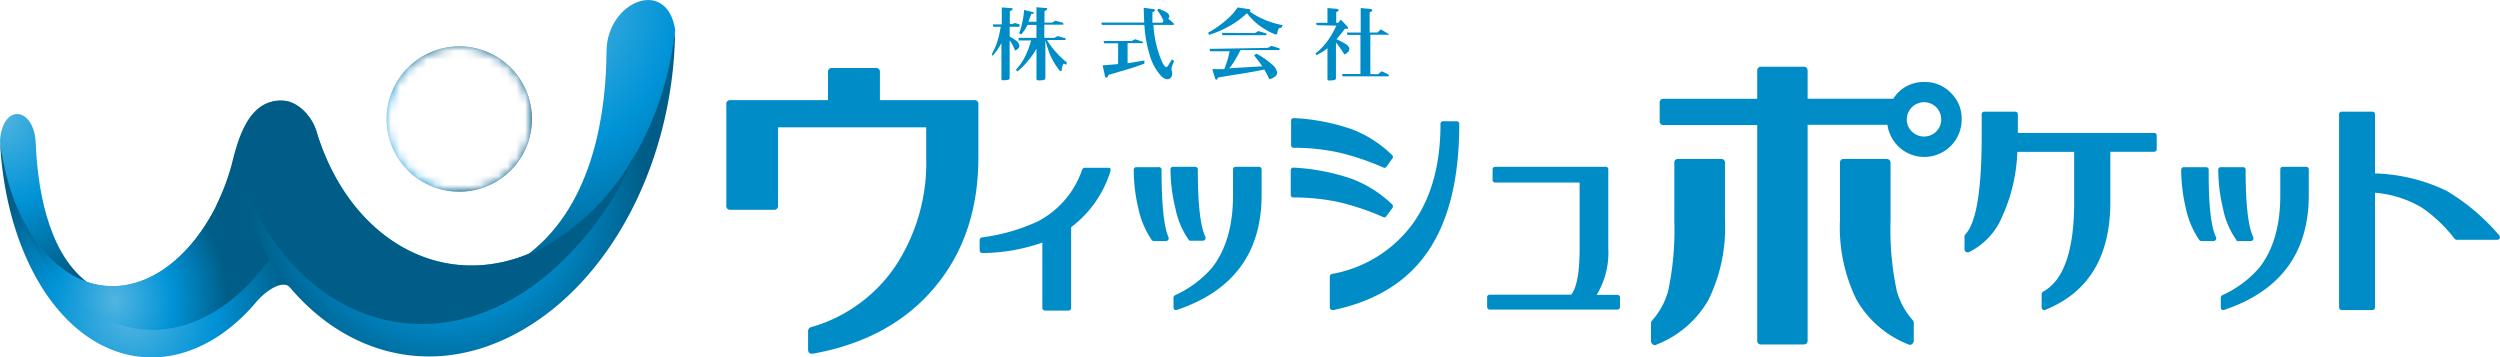
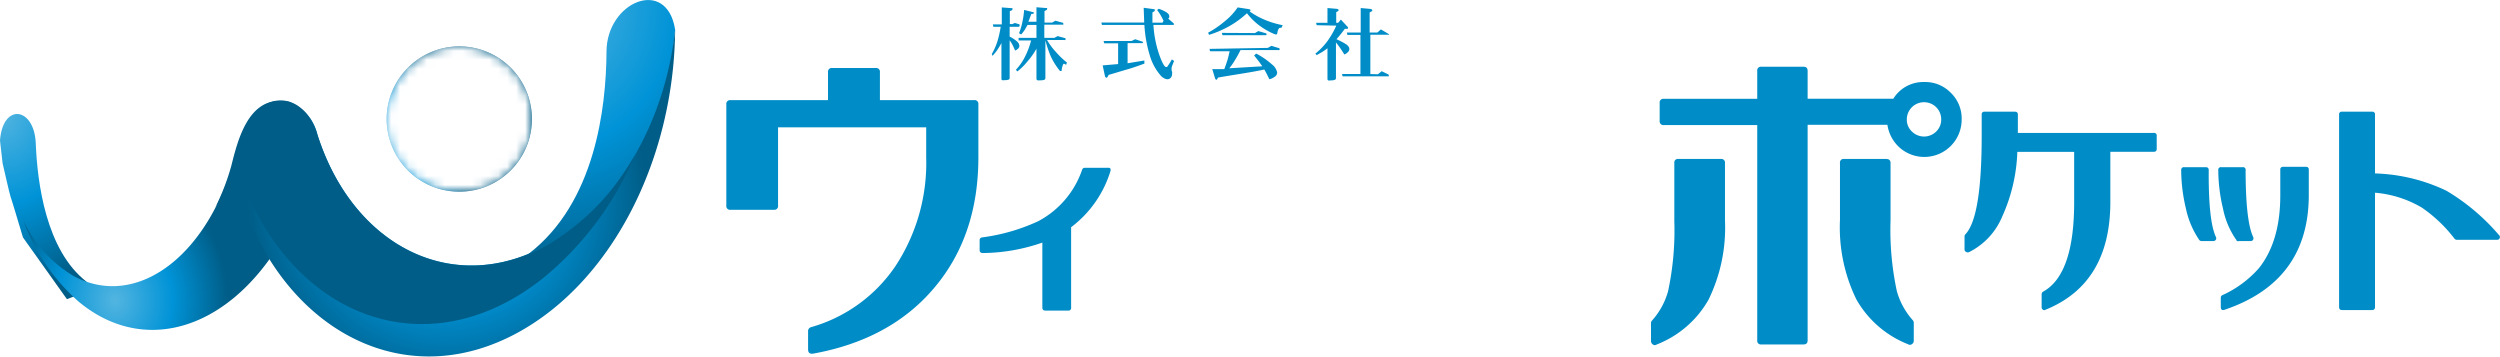
<svg xmlns="http://www.w3.org/2000/svg" xmlns:xlink="http://www.w3.org/1999/xlink" width="279.8" height="40" viewBox="0 0 279.8 40">
  <defs>
    <style>.cls-1{fill:url(#linear-gradient);filter:url(#luminosity-invert-noclip);}.cls-2{fill:url(#radial-gradient);filter:url(#luminosity-invert-noclip-2);}.cls-3{fill:url(#radial-gradient-2);}.cls-4{fill:url(#radial-gradient-3);}.cls-5{fill:url(#名称未設定グラデーション_9);}.cls-6{fill:url(#radial-gradient-4);}.cls-7{mask:url(#mask);}.cls-8{fill:#fff;}.cls-9{fill:url(#名称未設定グラデーション_9-2);}.cls-10{fill:url(#名称未設定グラデーション_9-3);}.cls-11{fill:url(#radial-gradient-5);}.cls-12{mask:url(#mask-2);}.cls-13{fill:#008dc7;}</style>
    <linearGradient id="linear-gradient" x1="-270.11" y1="-76.84" x2="-270.11" y2="-81.79" gradientTransform="matrix(0.47, 0, 0, 0.7, 157.96, 68.18)" gradientUnits="userSpaceOnUse">
      <stop offset="0" stop-color="#fff" />
      <stop offset="1" stop-color="#4a4a4a" />
    </linearGradient>
    <radialGradient id="radial-gradient" cx="-134.03" cy="164.98" r="4.81" gradientTransform="matrix(1.75, 0, 0, 1.75, 285.62, -275.24)" gradientUnits="userSpaceOnUse">
      <stop offset="0.57" stop-color="#fff" />
      <stop offset="0.73" stop-color="#fdfdfd" />
      <stop offset="0.8" stop-color="#f6f6f6" />
      <stop offset="0.85" stop-color="#eaeaea" />
      <stop offset="0.89" stop-color="#d8d8d8" />
      <stop offset="0.93" stop-color="#c1c1c1" />
      <stop offset="0.96" stop-color="#a5a5a5" />
      <stop offset="0.99" stop-color="#848484" />
      <stop offset="1" stop-color="#787878" />
    </radialGradient>
    <radialGradient id="radial-gradient-2" cx="-161.16" cy="-506.53" r="11.42" gradientTransform="matrix(0.9, 1.39, -1.16, 1.06, -442.38, 773.64)" gradientUnits="userSpaceOnUse">
      <stop offset="0.01" stop-color="#51b4e0" />
      <stop offset="0.51" stop-color="#0093d7" />
      <stop offset="1" stop-color="#005d87" />
    </radialGradient>
    <radialGradient id="radial-gradient-3" cx="-40.87" cy="2.12" r="10.44" gradientTransform="translate(86.18 31.68) scale(1.75)" xlink:href="#radial-gradient-2" />
    <radialGradient id="名称未設定グラデーション_9" cx="-4156.59" cy="4965.23" r="17.96" gradientTransform="matrix(-0.83, 1.43, 1.21, 1, -9395.71, 979.08)" xlink:href="#radial-gradient-2" />
    <radialGradient id="radial-gradient-4" cx="-14.73" cy="-570.59" r="8.6" gradientTransform="matrix(1.14, 1.12, -0.93, 1.34, -500.98, 814.71)" xlink:href="#radial-gradient-2" />
    <filter id="luminosity-invert-noclip" x="27.33" y="12.18" width="6.78" height="4.87" filterUnits="userSpaceOnUse" color-interpolation-filters="sRGB">
      <feColorMatrix values="-1 0 0 0 1 0 -1 0 0 1 0 0 -1 0 1 0 0 0 1 0" result="invert" />
      <feFlood flood-color="#fff" result="bg" />
      <feBlend in="invert" in2="bg" />
    </filter>
    <mask id="mask" x="27.33" y="12.18" width="6.78" height="4.87" maskUnits="userSpaceOnUse">
      <path class="cls-1" d="M32.31,12.41c1.44.59,3.89,4-1.65,4.58-5.26.58-3.06-3.22-1.69-4.16a4.1,4.1,0,0,1,1.65-.62A3.43,3.43,0,0,1,32.31,12.41Z" />
    </mask>
    <radialGradient id="名称未設定グラデーション_9-2" cx="-24.5" cy="60.22" r="12.76" gradientTransform="matrix(1.75, -0.04, 0.04, 1.75, 90.46, -84.34)" xlink:href="#radial-gradient-2" />
    <radialGradient id="名称未設定グラデーション_9-3" cx="-5125.09" cy="3848.11" r="10.07" gradientTransform="matrix(-1.08, 1.17, 0.99, 1.3, -9335.22, 1017.27)" xlink:href="#radial-gradient-2" />
    <radialGradient id="radial-gradient-5" cx="1772.69" cy="60.49" r="5.31" gradientTransform="matrix(-1.74, 0.19, 0.19, 1.74, 3117.62, -426.4)" xlink:href="#radial-gradient-2" />
    <filter id="luminosity-invert-noclip-2" x="43.27" y="5.19" width="16.25" height="16.25" filterUnits="userSpaceOnUse" color-interpolation-filters="sRGB">
      <feColorMatrix values="-1 0 0 0 1 0 -1 0 0 1 0 0 -1 0 1 0 0 0 1 0" result="invert" />
      <feFlood flood-color="#fff" result="bg" />
      <feBlend in="invert" in2="bg" />
    </filter>
    <mask id="mask-2" x="43.27" y="5.19" width="16.25" height="16.25" maskUnits="userSpaceOnUse">
      <path class="cls-2" d="M59.53,13.31A8.13,8.13,0,1,1,51.4,5.19,8.13,8.13,0,0,1,59.53,13.31Z" />
    </mask>
  </defs>
  <g id="レイヤー_2" data-name="レイヤー 2">
    <g id="レイヤー_1-2" data-name="レイヤー 1">
      <path class="cls-3" d="M9.67,31.52C5.16,28,4.18,20.53,4,16c-.18-4-3.68-4.53-4-.28l.29,2.55s.81,3.55.88,3.7,1.4,4.6,1.4,4.6l4.92,6.91,2.6-1Z" />
-       <path class="cls-4" d="M32.34,11.86c-2.42-.93-5,1.17-5.77,4.66C23.65,28.65,15.22,34.79,8.13,30.83,3.71,28.35.8,22.48,0,15.73c.44,9.79,4.32,18.76,10.66,22.5,6.05,3.56,13,1.61,18.13-4.56l0,0c.94-1.06,2.79-2.41,3.67-1.52l.72-.32-1.66-2.1a36.85,36.85,0,0,0,3.7-9.35h0c0-.07,0-.14,0-.21C36.15,16.54,34.82,12.81,32.34,11.86Z" />
      <path class="cls-5" d="M59.15,28.42c7.46-5.72,8.69-16.32,8.73-22.63,0-5.6,6.74-8.42,7.68-2.48l-.38,3.83s-1.35,5.47-1.48,5.73-2.37,7-2.37,7L62.9,30.59l-4.36-.78Z" />
      <path class="cls-6" d="M26.57,16.52C23.65,28.65,15.22,34.79,8.13,30.83a14.44,14.44,0,0,1-5.5-6.09,22.22,22.22,0,0,0,6.15,9c8.53,7.14,20.18,2,25.57-12.85h0l.08-.2c1.19-3.42.24-7.41-2.09-8.84C29.92,10.93,27.36,13,26.57,16.52Z" />
      <g class="cls-7">
-         <path class="cls-8" d="M32.31,12.41c1.44.59,3.89,4-1.65,4.58-5.26.58-3.06-3.22-1.69-4.16a4.1,4.1,0,0,1,1.65-.62A3.43,3.43,0,0,1,32.31,12.41Z" />
-       </g>
+         </g>
      <path class="cls-9" d="M61.63,27.19c-10.73,6.24-22.1.44-26.1-12.11a5.12,5.12,0,0,0-3.27-3.72v0l-.27,0h-.1c-4.14-.62-5.33,4.56-6,7.19a25.65,25.65,0,0,1-1.79,4.66c.91-1.6,2.79-.21,4.36,2.69h0C34.2,38.06,46.3,43.62,58,37.2,68.61,31.37,75.45,17.67,75.56,3.31,74.48,13.42,69.29,22.73,61.63,27.19Z" />
      <path class="cls-10" d="M35.53,15.08c4,12.55,15.37,18.35,26.1,12.11a26.46,26.46,0,0,0,9.43-9.85,35.61,35.61,0,0,1-10.3,13.81C48.33,41,33.86,36,27.65,21.6h0a1.42,1.42,0,0,1-.08-.18C26.27,18.3,27,14.11,29.2,12,31.63,10.25,34.48,11.61,35.53,15.08Z" />
      <path class="cls-11" d="M43.32,14.18a8.13,8.13,0,1,0,7.21-8.94A8.14,8.14,0,0,0,43.32,14.18Z" />
      <g class="cls-12">
        <path class="cls-8" d="M59.53,13.31A8.13,8.13,0,1,1,51.4,5.19,8.13,8.13,0,0,1,59.53,13.31Z" />
      </g>
      <g id="和文logo">
        <path class="cls-13" d="M113.32,2.69l.26-.12.53.16,0,.07a.13.13,0,0,1,0,.06.08.08,0,0,1,0,.07A.2.2,0,0,1,114,3h-1V4.1a3.76,3.76,0,0,1,.82.53.74.74,0,0,1,.27.5.42.42,0,0,1-.12.29,1,1,0,0,1-.36.24c-.1-.24-.2-.46-.3-.65a3.31,3.31,0,0,0-.31-.5v4.2a.19.19,0,0,1-.14.21,1.32,1.32,0,0,1-.46.05.72.72,0,0,1-.26,0s-.06-.07-.06-.15v-4q-.21.39-.45.75a6.05,6.05,0,0,1-.55.68L111,6.05a7.11,7.11,0,0,0,.62-1.39A12.07,12.07,0,0,0,112,3h-.82l-.06-.27h1V.83l1.06.08a.29.29,0,0,1,.13,0,.12.12,0,0,1,0,.09.45.45,0,0,1,0,.08.23.23,0,0,1-.07.07l-.22.1V2.69ZM118,4.24l.37-.2.88.24,0,.06a.14.14,0,0,1,0,.06.1.1,0,0,1,0,.08.21.21,0,0,1-.12,0h-1.94a7.13,7.13,0,0,0,1,1.35A9.34,9.34,0,0,0,119.41,7l-.09.25-.22-.12a.14.14,0,0,0-.12.09,2.42,2.42,0,0,0-.09.26,1.29,1.29,0,0,0-.06.33c0,.09,0,.14-.12.14l-.06,0a.17.17,0,0,1-.06-.06,7.81,7.81,0,0,1-1-1.61A12.73,12.73,0,0,1,117,4.51V8.72a.22.22,0,0,1-.14.22,1.57,1.57,0,0,1-.46.05.72.72,0,0,1-.26,0A.18.18,0,0,1,116,8.8V5.45a8.15,8.15,0,0,1-1,1.42A7.26,7.26,0,0,1,113.86,8l-.16-.19a6.1,6.1,0,0,0,1-1.43,8.78,8.78,0,0,0,.7-1.85H114L114,4.24H116V2.79h-1c-.11.2-.22.4-.33.58a4.88,4.88,0,0,1-.38.49l-.24-.14a7,7,0,0,0,.37-1.23,9.54,9.54,0,0,0,.2-1.38l1,.25a.15.15,0,0,1,.07,0,.09.09,0,0,1,0,.07.11.11,0,0,1,0,.07.14.14,0,0,1-.08.05l-.18,0-.33.88H116V.81l1.07.09a.33.33,0,0,1,.12,0,.12.12,0,0,1,0,.09.19.19,0,0,1,0,.07l-.08.07-.21.11V2.53h.85l.37-.21.88.24,0,.06a.1.1,0,0,1,0,.06.09.09,0,0,1,0,.08.21.21,0,0,1-.12,0h-2V4.24Z" />
        <path class="cls-13" d="M130.11,2.54l.11-.22c-.09-.19-.19-.39-.3-.58s-.25-.4-.41-.61l.17-.15a4.06,4.06,0,0,1,.87.4c.2.13.31.27.31.42a.33.33,0,0,1,0,.15,1.1,1.1,0,0,1-.11.14l.62.53,0,.1a.1.1,0,0,1,0,.07l-.09,0h-2.19a12.51,12.51,0,0,0,.72,3.52c.3.79.53,1.19.7,1.19s.14-.07.25-.21a5.5,5.5,0,0,0,.39-.64l.26.17c-.08.18-.15.35-.2.49a1,1,0,0,0-.09.41.71.71,0,0,0,.06.31.74.74,0,0,1,0,.23.6.6,0,0,1-.15.44.48.48,0,0,1-.37.17.79.79,0,0,1-.39-.12,1.39,1.39,0,0,1-.42-.36,5.93,5.93,0,0,1-1.18-2.24,14.4,14.4,0,0,1-.59-3.36h-4.75l-.07-.27h4.8L128,.87l1.11.15a.22.22,0,0,1,.13.05s0,0,0,.06a.11.11,0,0,1,0,.08.18.18,0,0,1-.08.07l-.18.11V2.54Zm-3.47,2.05.41-.2.86.29,0,.08a.1.1,0,0,1,0,.07s0,0-.09,0H126.2V7.08l1.88-.31,0,.35c-.65.24-1.3.47-2,.67s-1.32.4-2,.59l-.11.2a.35.35,0,0,1-.09.11.12.12,0,0,1-.08,0s0,0-.07-.05a.26.26,0,0,1-.07-.16l-.25-1.16,1.73-.15V4.85h-1.55l-.08-.26Z" />
        <path class="cls-13" d="M143.42,3.11l-.15,0q-.18,0-.3.48c0,.17-.08.26-.1.26l-.15,0a7.82,7.82,0,0,1-1.67-.92,7,7,0,0,1-1.49-1.45,10.23,10.23,0,0,1-1.93,1.42,11.52,11.52,0,0,1-2.31,1l-.11-.24A10.57,10.57,0,0,0,137,2.44,7.15,7.15,0,0,0,138.52.83l1.24.19a.32.32,0,0,1,.13.05s.05,0,.05.06a.12.12,0,0,1,0,.09.16.16,0,0,1-.08.06h0a9,9,0,0,0,1.7.94,10.36,10.36,0,0,0,2,.6ZM141.9,5.36l.38-.23.88.26.06.06a.14.14,0,0,1,0,.06.11.11,0,0,1-.05.09.33.33,0,0,1-.15,0h-4.18q-.31.63-.63,1.14a6.46,6.46,0,0,1-.63.9l3.7-.22-.38-.53-.54-.69L140.6,6a8.62,8.62,0,0,1,1.76,1.21,1.5,1.5,0,0,1,.58.91.54.54,0,0,1-.22.43,1.57,1.57,0,0,1-.65.32c-.1-.21-.2-.4-.29-.58s-.19-.36-.28-.51c-.69.15-1.47.29-2.33.43s-1.81.29-2.85.47l-.08.15a.15.15,0,0,1-.06.09l-.06,0a.1.1,0,0,1-.07-.05.26.26,0,0,1-.07-.13l-.3-1,1.34,0c.13-.34.25-.68.35-1s.18-.69.25-1h-2.19l-.06-.27ZM140.46,3.7l.37-.22.87.25s0,0,.05.06a.11.11,0,0,1,0,.07.1.1,0,0,1-.05.08l-.14,0h-4.74l-.07-.26Z" />
        <path class="cls-13" d="M147.36,2.82l-.06-.27h1.27V.9l1.08.09.11.05s.05.05.05.07a.14.14,0,0,1,0,.09.21.21,0,0,1-.08.06l-.18.1V2.55h.22l.3-.36.75.81a.35.35,0,0,1,.05.08.09.09,0,0,1,0,.06.1.1,0,0,1-.05.08.22.22,0,0,1-.12,0l-.18,0c-.19.25-.36.48-.52.67l-.42.5a8.36,8.36,0,0,1,1.07.56c.25.18.37.35.37.53a.45.45,0,0,1-.14.33,1.07,1.07,0,0,1-.42.29c-.11-.18-.23-.38-.38-.59a8.65,8.65,0,0,0-.56-.76V8.73a.2.2,0,0,1-.14.21,1.33,1.33,0,0,1-.47.06.75.75,0,0,1-.27,0s-.07-.07-.07-.15V5.4c-.19.15-.39.29-.59.42l-.62.35L147.22,6a7.68,7.68,0,0,0,1.34-1.39,9.82,9.82,0,0,0,1-1.74Zm6.85,5.49.43-.34.79.39a.13.13,0,0,1,0,.06.14.14,0,0,1,0,.06.05.05,0,0,1,0,.06.17.17,0,0,1-.1,0h-5.07l-.06-.26h2.06V3.91H150.8l-.06-.27h1.55V.9L153.4,1l.13.05s.05.05.05.08a.13.13,0,0,1,0,.08.27.27,0,0,1-.08.07l-.21.11V3.64h.87l.39-.35.91.54s0,0,0,.06l-.09,0h-2v4.4Z" />
        <path class="cls-13" d="M109.5,11.69V17.6q0,8.76-4.92,14.59c-3.27,3.89-7.81,6.35-13.58,7.39-.38.05-.56-.11-.56-.48v-2a.46.46,0,0,1,.32-.48,17,17,0,0,0,9.48-6.87,21,21,0,0,0,3.42-12.11V14.25H87.08V23a.42.42,0,0,1-.48.48H81.77a.42.42,0,0,1-.48-.48V11.69a.42.42,0,0,1,.48-.48h10.9V8.09a.42.42,0,0,1,.48-.48H98a.42.42,0,0,1,.48.48v3.12H109A.42.42,0,0,1,109.5,11.69Z" />
        <path class="cls-13" d="M124.27,19.19a12.44,12.44,0,0,1-4.39,6.24v9a.29.29,0,0,1-.33.33H117c-.23,0-.34-.11-.34-.33V27.15A20.66,20.66,0,0,1,110,28.32c-.24,0-.36-.12-.36-.34V26.9a.31.31,0,0,1,.27-.33,21.5,21.5,0,0,0,6.28-1.81A10.25,10.25,0,0,0,121.11,19a.31.31,0,0,1,.33-.22H124C124.26,18.75,124.36,18.89,124.27,19.19Z" />
-         <path class="cls-13" d="M130.76,26.51a.31.31,0,0,1,0,.32.33.33,0,0,1-.29.15h-1.28a.37.37,0,0,1-.28-.11,9.85,9.85,0,0,1-1.5-3.52,18.71,18.71,0,0,1-.52-4.31.29.29,0,0,1,.33-.33h2.41A.29.29,0,0,1,130,19Q130,24.71,130.76,26.51Zm2.3.36a9.19,9.19,0,0,1-1.5-3.52A18.74,18.74,0,0,1,131,19a.29.29,0,0,1,.33-.33h2.39a.3.3,0,0,1,.34.33c0,3.78.27,6.27.83,7.47a.33.33,0,0,1,0,.32.29.29,0,0,1-.26.15h-1.31A.28.28,0,0,1,133.06,26.87ZM141.2,19v2.81q0,9.66-9.41,12.85c-.3.11-.45,0-.45-.31V33.31a.3.3,0,0,1,.2-.28A12.13,12.13,0,0,0,135.62,30Q138,27,138,21.85V19a.29.29,0,0,1,.33-.33h2.52A.3.3,0,0,1,141.2,19Z" />
-         <path class="cls-13" d="M144.5,16.21V13.55q0-.36.36-.33a23,23,0,0,1,6.39,1.23,12.92,12.92,0,0,1,4.52,2.88.27.27,0,0,1,.06.41l-.64.89a.27.27,0,0,1-.39.11,28.48,28.48,0,0,0-5-1.68,23.76,23.76,0,0,0-5-.52C144.61,16.54,144.5,16.43,144.5,16.21Zm10.3,8.08a28.48,28.48,0,0,0-5-1.68,24.49,24.49,0,0,0-5-.51.3.3,0,0,1-.34-.34V19.1c0-.24.12-.35.36-.34A24,24,0,0,1,151.25,20a13.26,13.26,0,0,1,4.52,2.84.31.31,0,0,1,.06.45l-.64.86A.27.27,0,0,1,154.8,24.29Zm8.52-10.38q0,9-3.44,14.13T149.25,34.7c-.28,0-.42-.06-.42-.34V31a.31.31,0,0,1,.25-.34,14.34,14.34,0,0,0,9-5.57q3.14-4.34,3.14-11.19a.29.29,0,0,1,.33-.33H163A.3.3,0,0,1,163.32,13.91Z" />
-         <path class="cls-13" d="M181.31,33.31v1c0,.23-.11.34-.33.34H166.77c-.22,0-.33-.11-.33-.34v-1a.29.29,0,0,1,.33-.33h9.08c.62-.78.94-2.49.94-5.14V20.43h-9.41a.29.29,0,0,1-.33-.33V19a.29.29,0,0,1,.33-.33h12.27A.29.29,0,0,1,180,19v8.82A9.07,9.07,0,0,1,178.7,33H181A.29.29,0,0,1,181.31,33.31Z" />
        <path class="cls-13" d="M193.06,18.25v6.42a18.34,18.34,0,0,1-1.85,8.89,11.44,11.44,0,0,1-5.8,5,.34.34,0,0,1-.41,0,.47.47,0,0,1-.22-.38v-2a.41.41,0,0,1,.12-.31,8.2,8.2,0,0,0,1.79-3.27,32.55,32.55,0,0,0,.7-7.89V18.25a.4.4,0,0,1,.46-.46h4.74A.41.41,0,0,1,193.06,18.25Zm26.49-4.87a4.18,4.18,0,0,1-6.91,3.17,4.24,4.24,0,0,1-1.4-2.58h-8.93V38.08c0,.32-.15.47-.46.47h-4.71a.41.41,0,0,1-.47-.47V14H186.22a.42.42,0,0,1-.47-.47v-2a.41.41,0,0,1,.47-.47h10.45V7.94a.41.41,0,0,1,.47-.47h4.71c.31,0,.46.15.46.47v3.11h9.59a3.94,3.94,0,0,1,3.46-1.87,4,4,0,0,1,3,1.23A4,4,0,0,1,219.55,13.38Zm-7.26,19.18a8.18,8.18,0,0,0,1.78,3.27.41.41,0,0,1,.12.31v2a.46.46,0,0,1-.21.38.39.39,0,0,1-.45,0,11.47,11.47,0,0,1-5.76-5,18.34,18.34,0,0,1-1.84-8.89V18.25a.4.4,0,0,1,.46-.46h4.7c.33,0,.5.15.5.46v6.42A32.55,32.55,0,0,0,212.29,32.56Zm4.41-17.84a1.84,1.84,0,0,0,.56-1.34A1.91,1.91,0,0,0,216.7,12a1.93,1.93,0,0,0-3.29,1.38,1.81,1.81,0,0,0,.57,1.34,1.93,1.93,0,0,0,2.72,0Z" />
        <path class="cls-13" d="M241.38,15.22v1.44c0,.22-.11.33-.34.33h-4.85V22.6q0,9.12-7.24,12.06a.26.26,0,0,1-.31,0,.33.33,0,0,1-.14-.27V32.94a.34.34,0,0,1,.17-.3q3.47-1.92,3.47-10V17h-6.36a19,19,0,0,1-1.69,7.23,7.77,7.77,0,0,1-3.74,4,.39.39,0,0,1-.33-.05.29.29,0,0,1-.15-.26V26.46a.34.34,0,0,1,.11-.25q1.8-1.92,1.81-10.88v-2.5a.29.29,0,0,1,.33-.33h3.38c.23,0,.34.11.34.33v2.05H241A.3.3,0,0,1,241.38,15.22Z" />
-         <path class="cls-13" d="M248,26.51a.33.33,0,0,1,0,.32.34.34,0,0,1-.3.15h-1.27a.34.34,0,0,1-.28-.11,9.85,9.85,0,0,1-1.5-3.52,18.74,18.74,0,0,1-.53-4.31.3.3,0,0,1,.34-.33h2.4c.23,0,.34.11.34.33Q247.16,24.71,248,26.51Zm2.3.36a9.19,9.19,0,0,1-1.5-3.52,18.74,18.74,0,0,1-.53-4.31.29.29,0,0,1,.33-.33H251a.29.29,0,0,1,.33.33q0,5.67.84,7.47a.36.36,0,0,1,0,.32.3.3,0,0,1-.26.15h-1.31A.27.27,0,0,1,250.27,26.87ZM258.4,19v2.81q0,9.66-9.4,12.85c-.3.11-.45,0-.45-.31V33.31a.3.3,0,0,1,.19-.28A12.08,12.08,0,0,0,252.83,30q2.38-3,2.38-8.13V19a.29.29,0,0,1,.33-.33h2.53A.29.29,0,0,1,258.4,19Z" />
+         <path class="cls-13" d="M248,26.51a.33.33,0,0,1,0,.32.34.34,0,0,1-.3.15h-1.27a.34.34,0,0,1-.28-.11,9.85,9.85,0,0,1-1.5-3.52,18.74,18.74,0,0,1-.53-4.31.3.3,0,0,1,.34-.33h2.4c.23,0,.34.11.34.33Q247.16,24.71,248,26.51Zm2.3.36a9.19,9.19,0,0,1-1.5-3.52,18.74,18.74,0,0,1-.53-4.31.29.29,0,0,1,.33-.33H251a.29.29,0,0,1,.33.33q0,5.67.84,7.47a.36.36,0,0,1,0,.32.3.3,0,0,1-.26.15h-1.31A.27.27,0,0,1,250.27,26.87ZM258.4,19v2.81q0,9.66-9.4,12.85c-.3.11-.45,0-.45-.31V33.31a.3.3,0,0,1,.19-.28A12.08,12.08,0,0,0,252.83,30q2.38-3,2.38-8.13V19a.29.29,0,0,1,.33-.33h2.53A.29.29,0,0,1,258.4,19" />
        <path class="cls-13" d="M279.77,26.65a.3.3,0,0,1-.3.19H275a.36.36,0,0,1-.28-.11,16,16,0,0,0-3.66-3.49,12.27,12.27,0,0,0-5.25-1.67V34.36c0,.23-.11.34-.33.34h-3.36c-.22,0-.33-.11-.33-.34V12.83a.29.29,0,0,1,.33-.33h3.36a.29.29,0,0,1,.33.33v6.58a19.81,19.81,0,0,1,8,1.94,23.52,23.52,0,0,1,5.86,4.94A.32.32,0,0,1,279.77,26.65Z" />
      </g>
    </g>
  </g>
</svg>